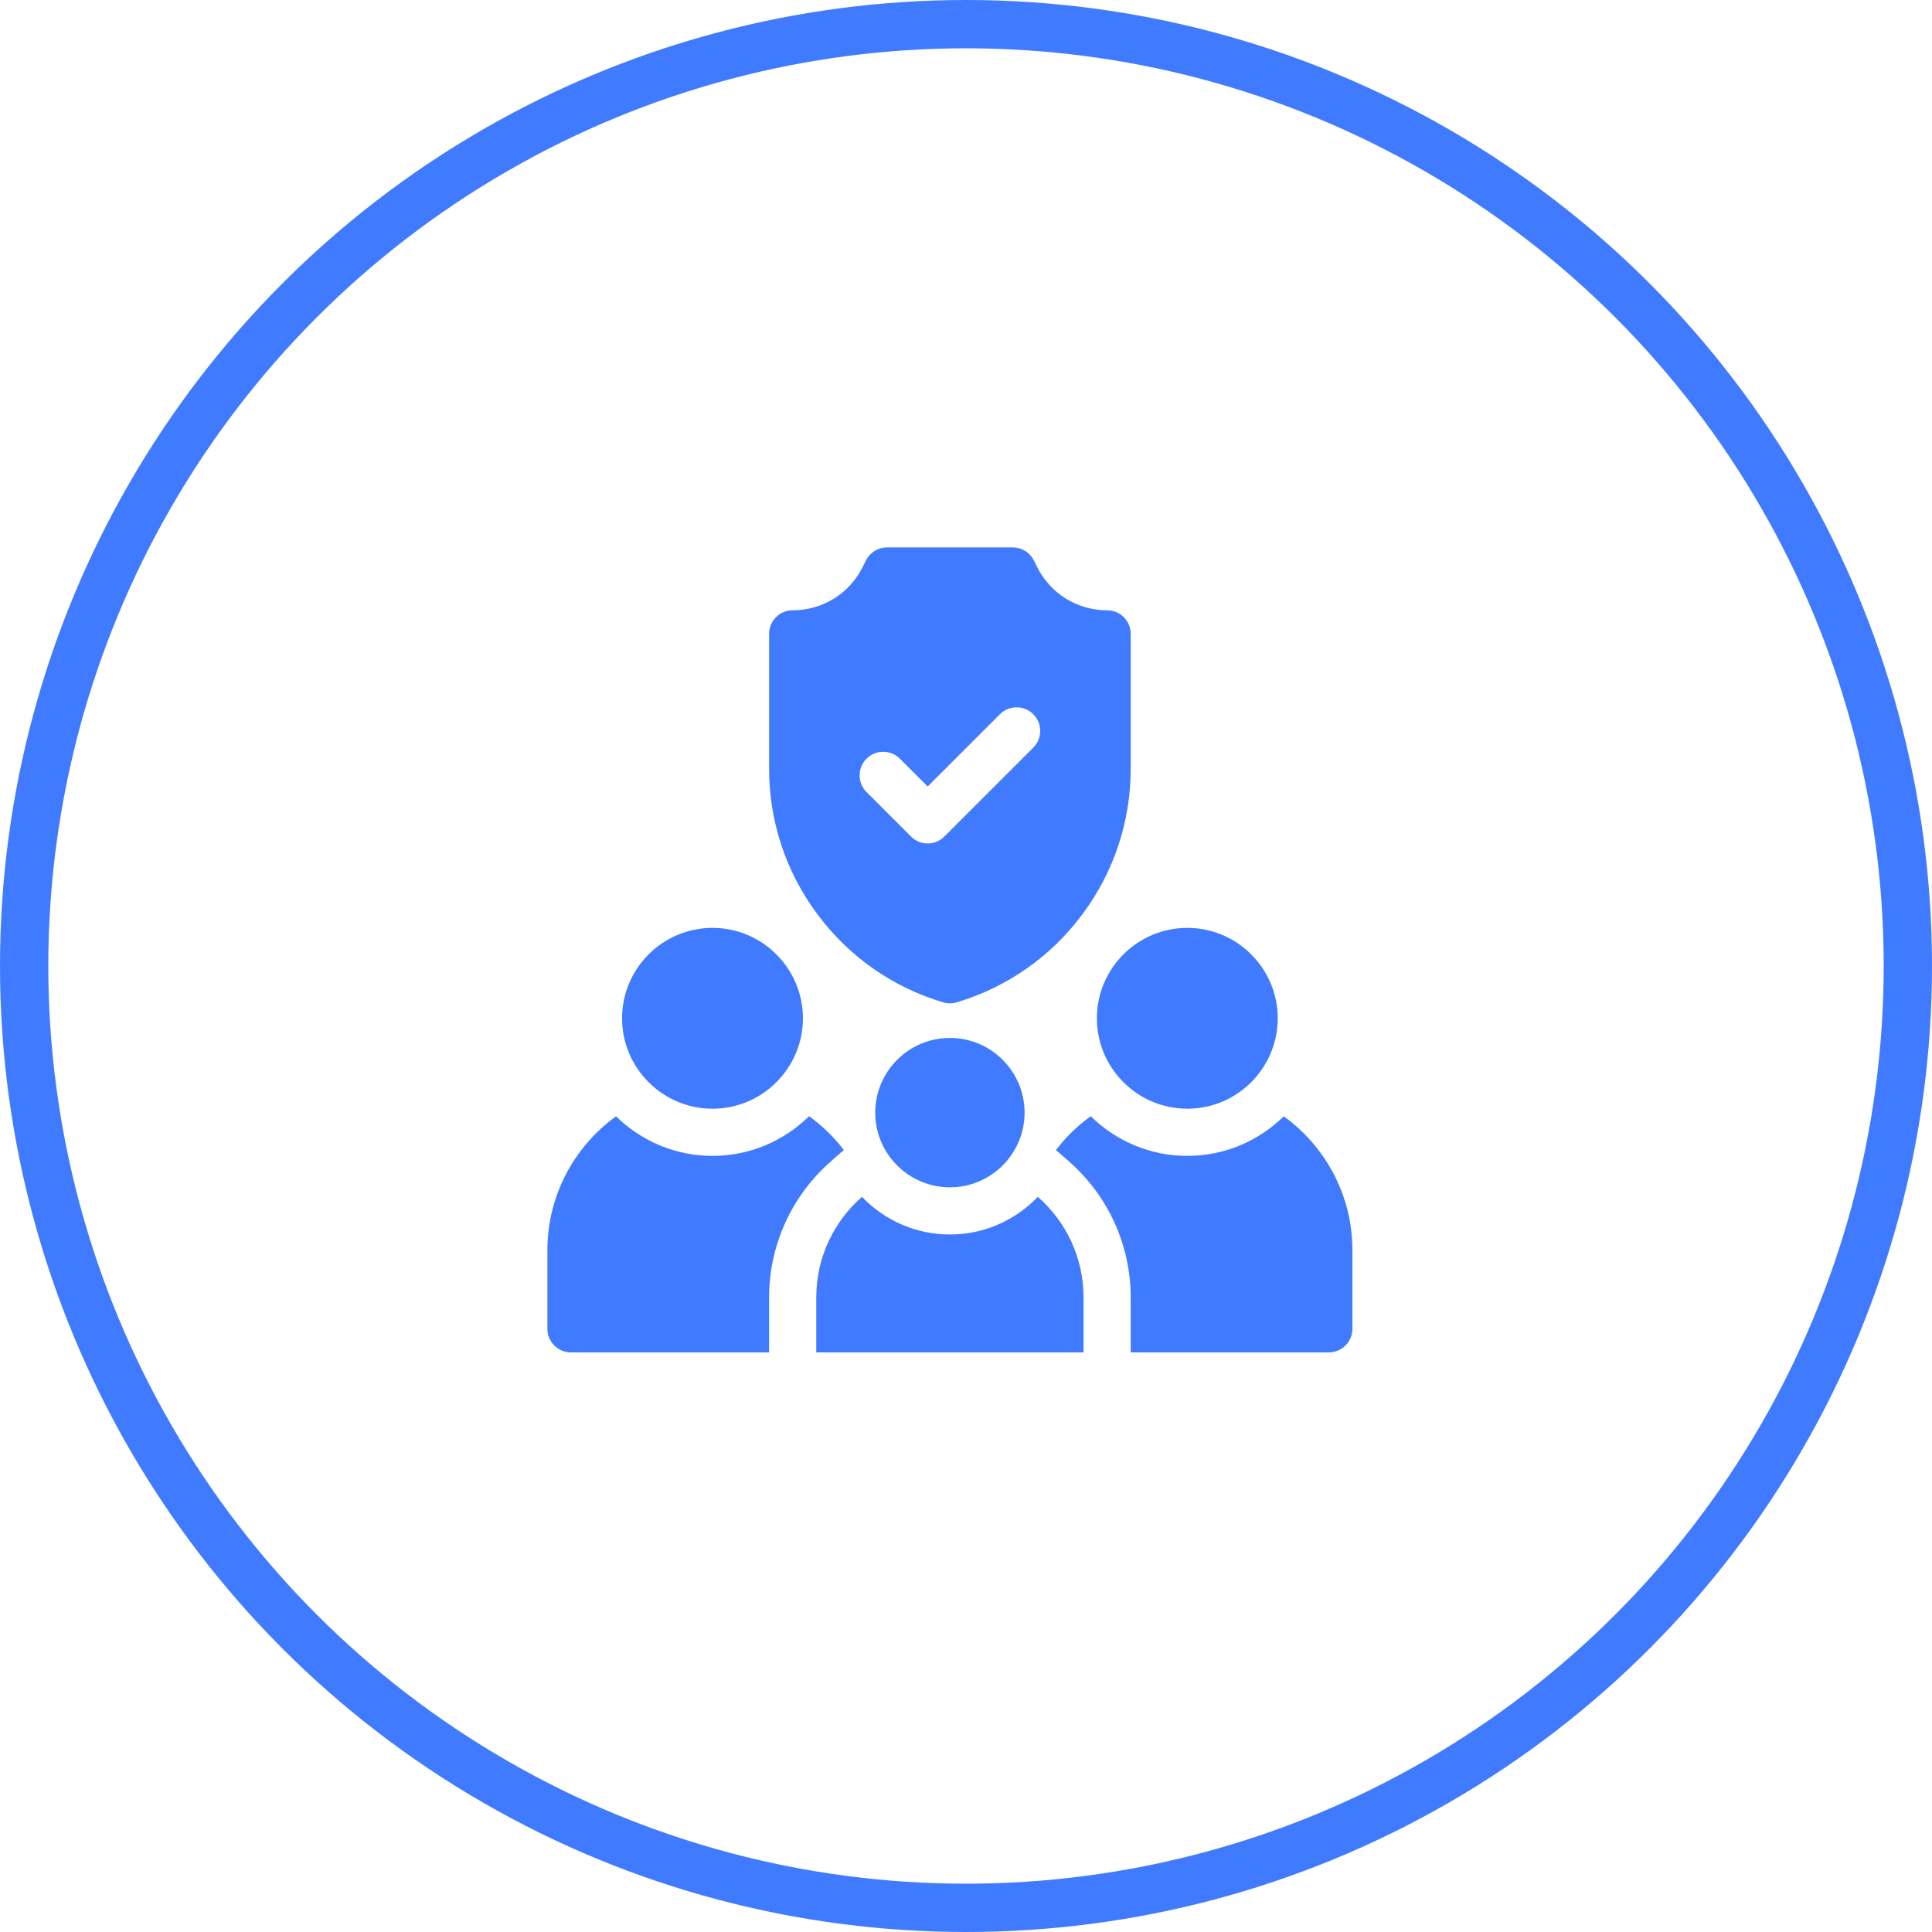
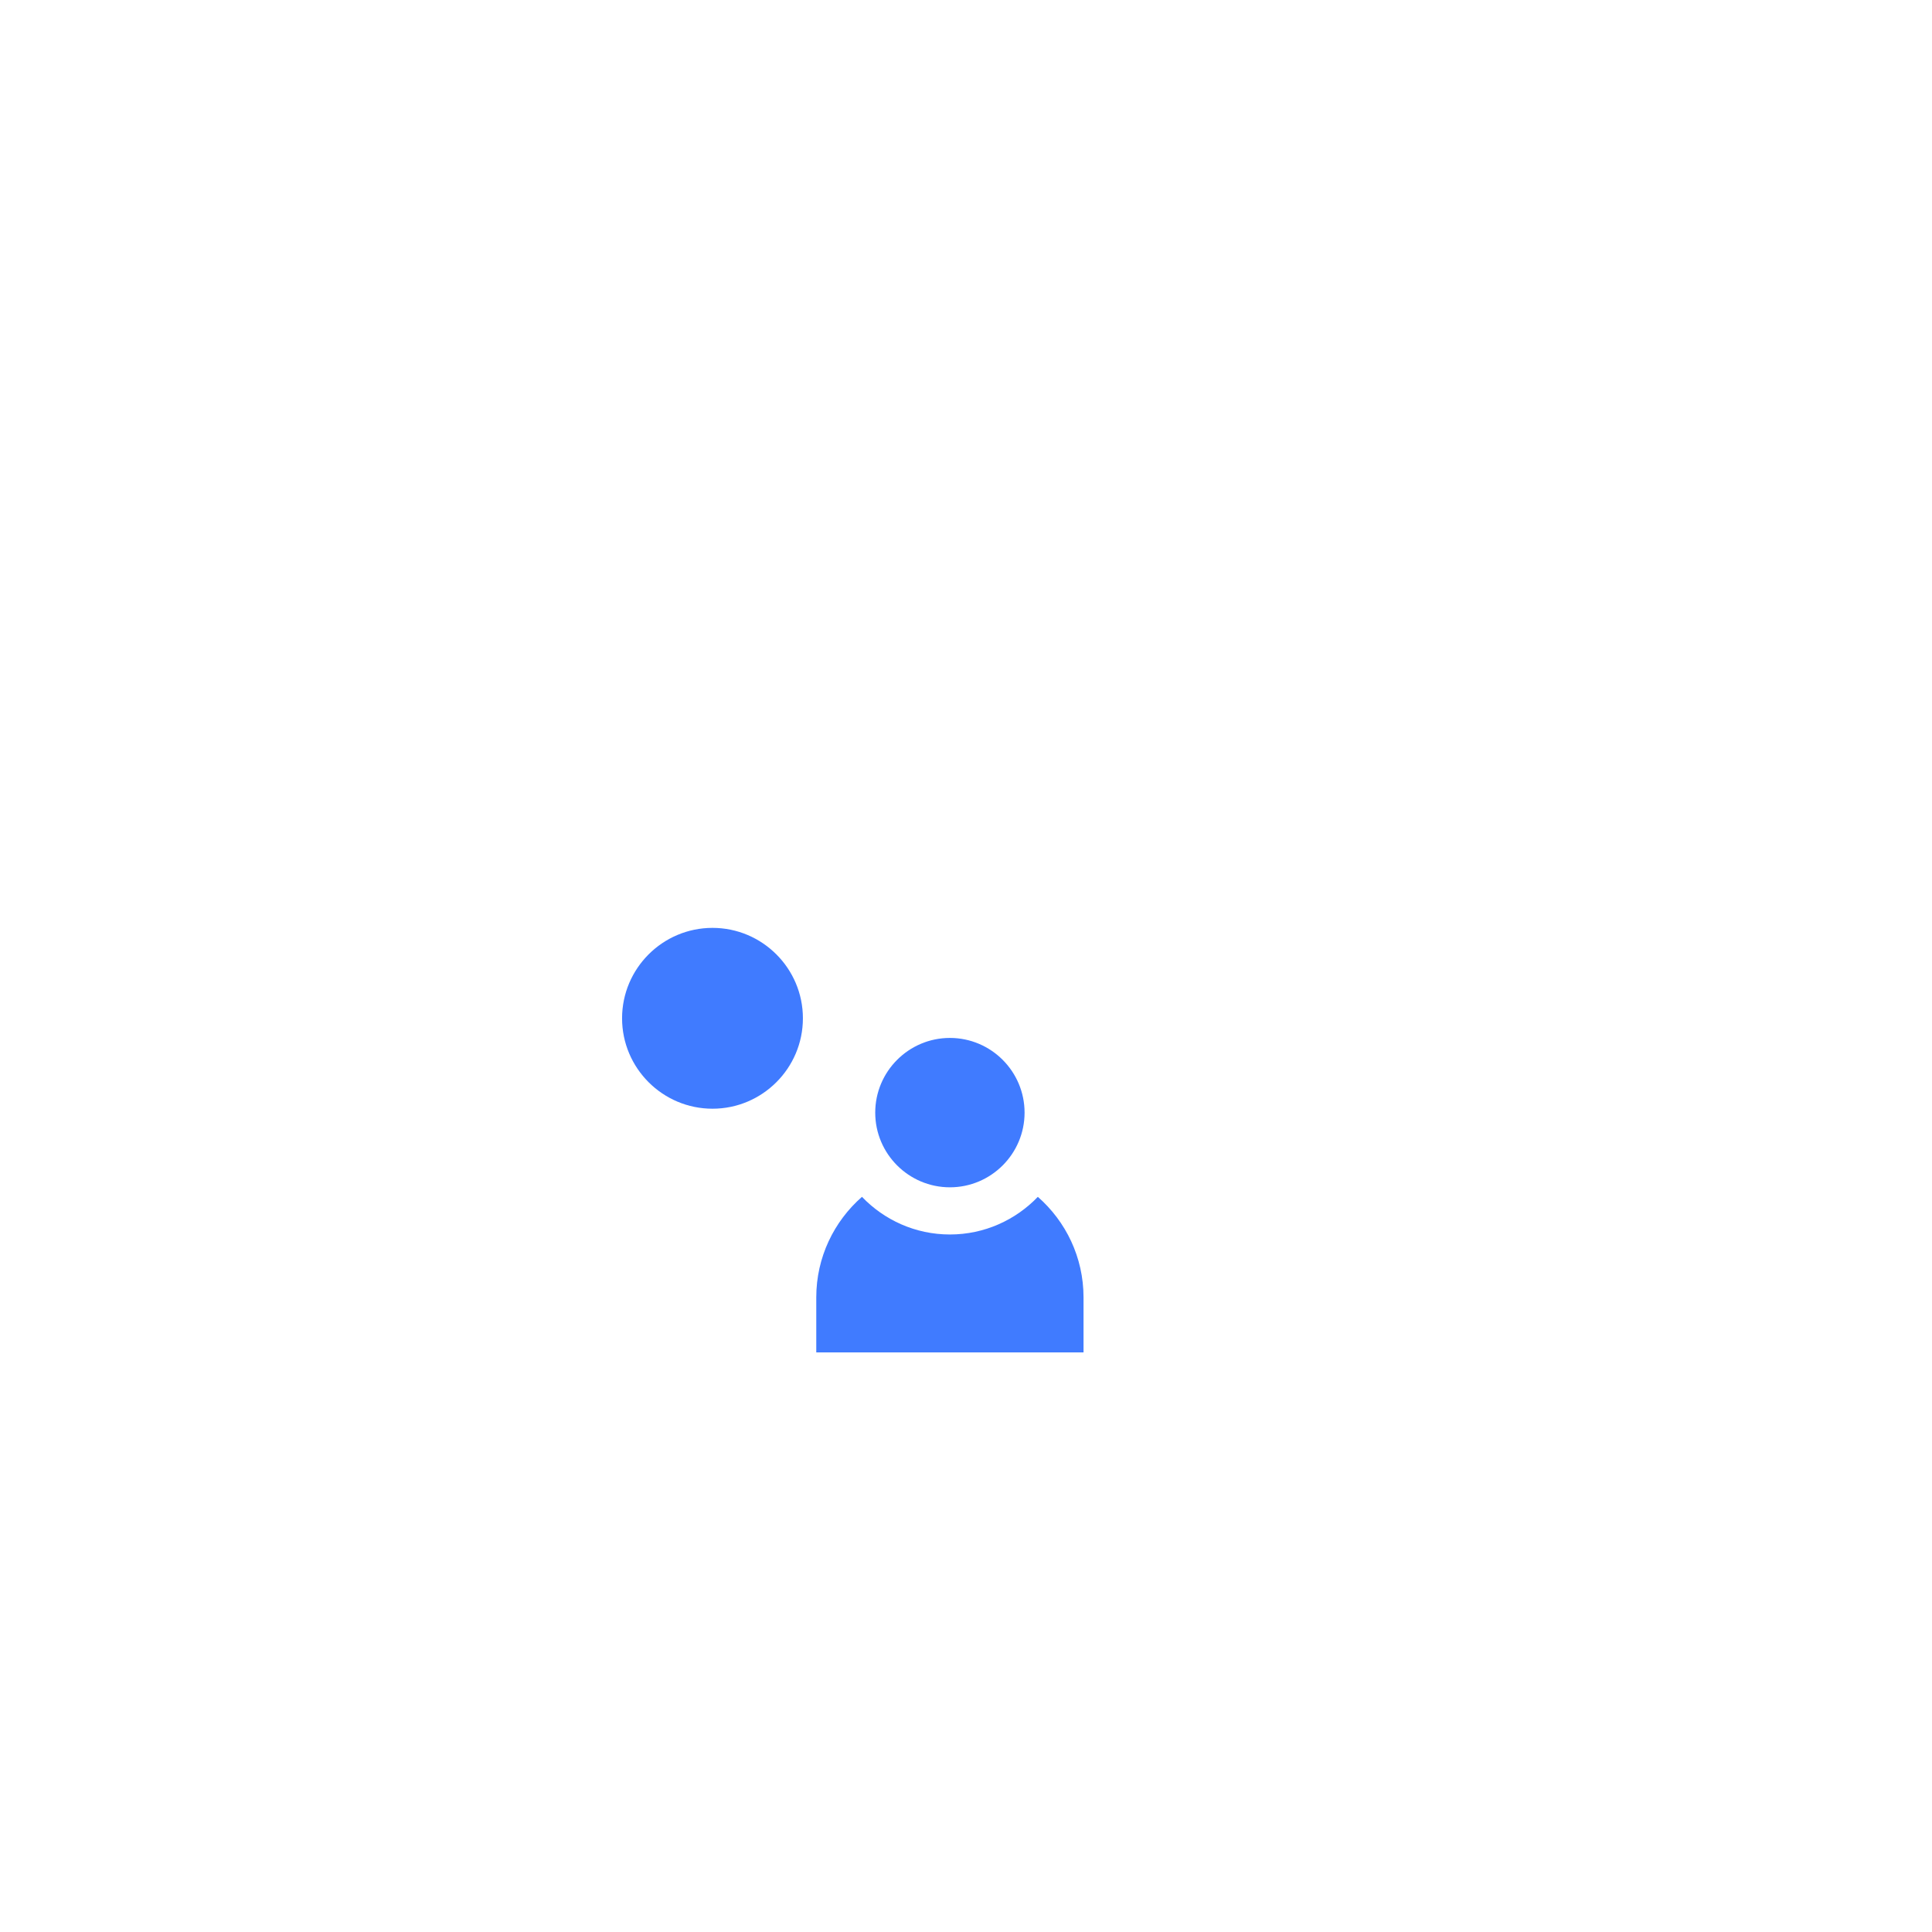
<svg xmlns="http://www.w3.org/2000/svg" width="60" height="60" viewBox="0 0 60 60" fill="none">
-   <circle cx="30" cy="30" r="29.25" stroke="#407BFF" stroke-width="1.5" />
-   <path d="M36.873 34.432C35.325 34.432 34.065 33.172 34.065 31.624C34.065 30.076 35.325 28.816 36.873 28.816C38.421 28.816 39.681 30.076 39.681 31.624C39.681 33.172 38.421 34.432 36.873 34.432Z" fill="#407BFF" />
  <path d="M22.127 34.432C20.579 34.432 19.319 33.172 19.319 31.624C19.319 30.076 20.579 28.816 22.127 28.816C23.675 28.816 24.935 30.076 24.935 31.624C24.935 33.172 23.675 34.432 22.127 34.432Z" fill="#407BFF" />
-   <path d="M34.383 18.953C33.457 18.953 32.625 18.439 32.211 17.611L32.108 17.405C31.984 17.157 31.731 17 31.453 17H27.547C27.269 17 27.016 17.157 26.892 17.405L26.789 17.611C26.375 18.439 25.543 18.953 24.617 18.953C24.213 18.953 23.885 19.281 23.885 19.686V23.865C23.885 25.508 24.403 27.074 25.384 28.392C26.365 29.711 27.716 30.657 29.29 31.129C29.358 31.15 29.429 31.16 29.5 31.16C29.571 31.16 29.642 31.15 29.71 31.129C31.284 30.657 32.635 29.711 33.616 28.392C34.597 27.074 35.115 25.508 35.115 23.865V19.686C35.115 19.281 34.787 18.953 34.383 18.953ZM32.09 23.217L29.327 25.979C29.184 26.122 28.997 26.194 28.809 26.194C28.622 26.194 28.435 26.122 28.292 25.979L26.911 24.598C26.625 24.312 26.625 23.848 26.911 23.562C27.197 23.276 27.66 23.276 27.946 23.562L28.81 24.425L31.054 22.181C31.34 21.895 31.804 21.895 32.09 22.181C32.376 22.467 32.376 22.931 32.09 23.217Z" fill="#407BFF" />
-   <path d="M39.868 34.668C39.097 35.427 38.039 35.897 36.873 35.897C35.706 35.897 34.646 35.426 33.874 34.664C33.465 34.959 33.1 35.313 32.794 35.715L33.196 36.068C34.416 37.136 35.115 38.675 35.115 40.291V42H41.268C41.672 42 42 41.672 42 41.268V38.826C42 37.117 41.159 35.6 39.868 34.668Z" fill="#407BFF" />
-   <path d="M19.132 34.668C17.841 35.6 17 37.117 17 38.826V41.268C17 41.672 17.328 42 17.732 42H23.885V40.291C23.885 38.675 24.584 37.136 25.804 36.068L26.207 35.715C25.9 35.313 25.535 34.959 25.126 34.664C24.354 35.426 23.294 35.897 22.127 35.897C20.961 35.897 19.904 35.427 19.132 34.668Z" fill="#407BFF" />
  <path d="M32.231 37.169C31.541 37.888 30.573 38.338 29.5 38.338C28.427 38.338 27.459 37.888 26.769 37.169C25.9 37.931 25.35 39.047 25.35 40.291V42H33.65V40.291C33.65 39.047 33.1 37.931 32.231 37.169Z" fill="#407BFF" />
  <path d="M29.5 36.873C28.221 36.873 27.181 35.833 27.181 34.554C27.181 33.275 28.221 32.234 29.5 32.234C30.779 32.234 31.819 33.275 31.819 34.554C31.819 35.833 30.779 36.873 29.5 36.873Z" fill="#407BFF" />
</svg>